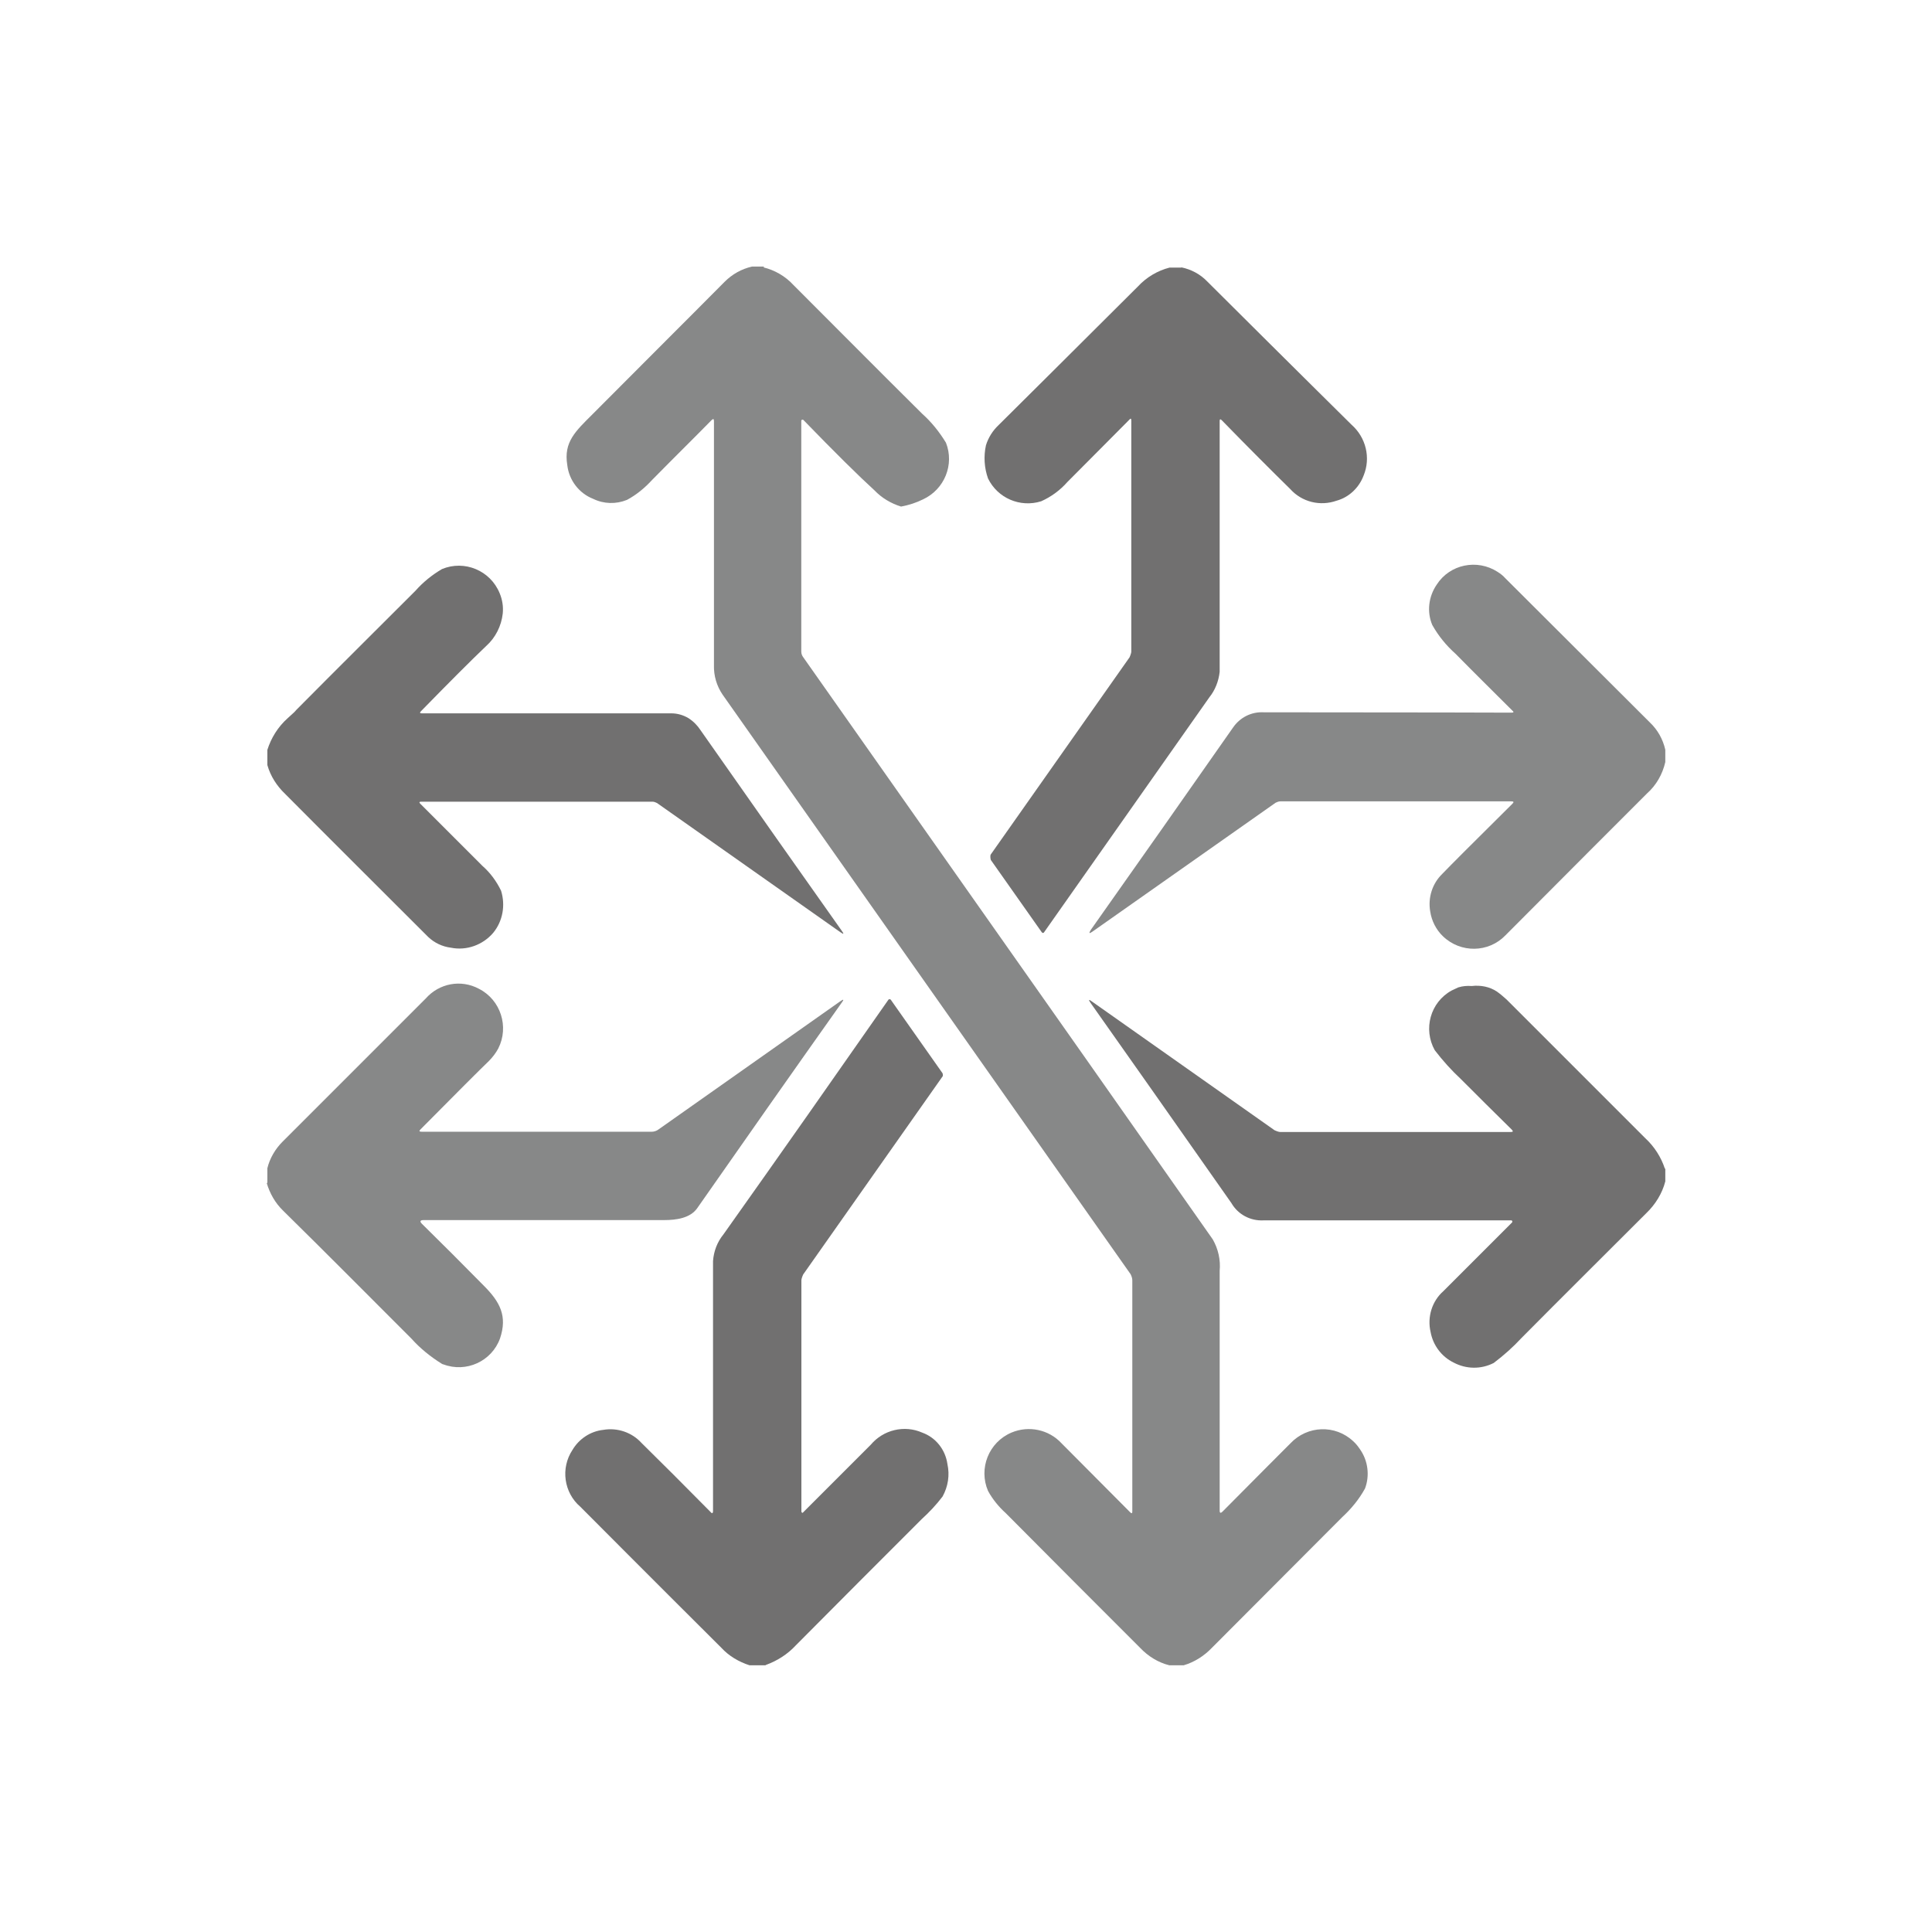
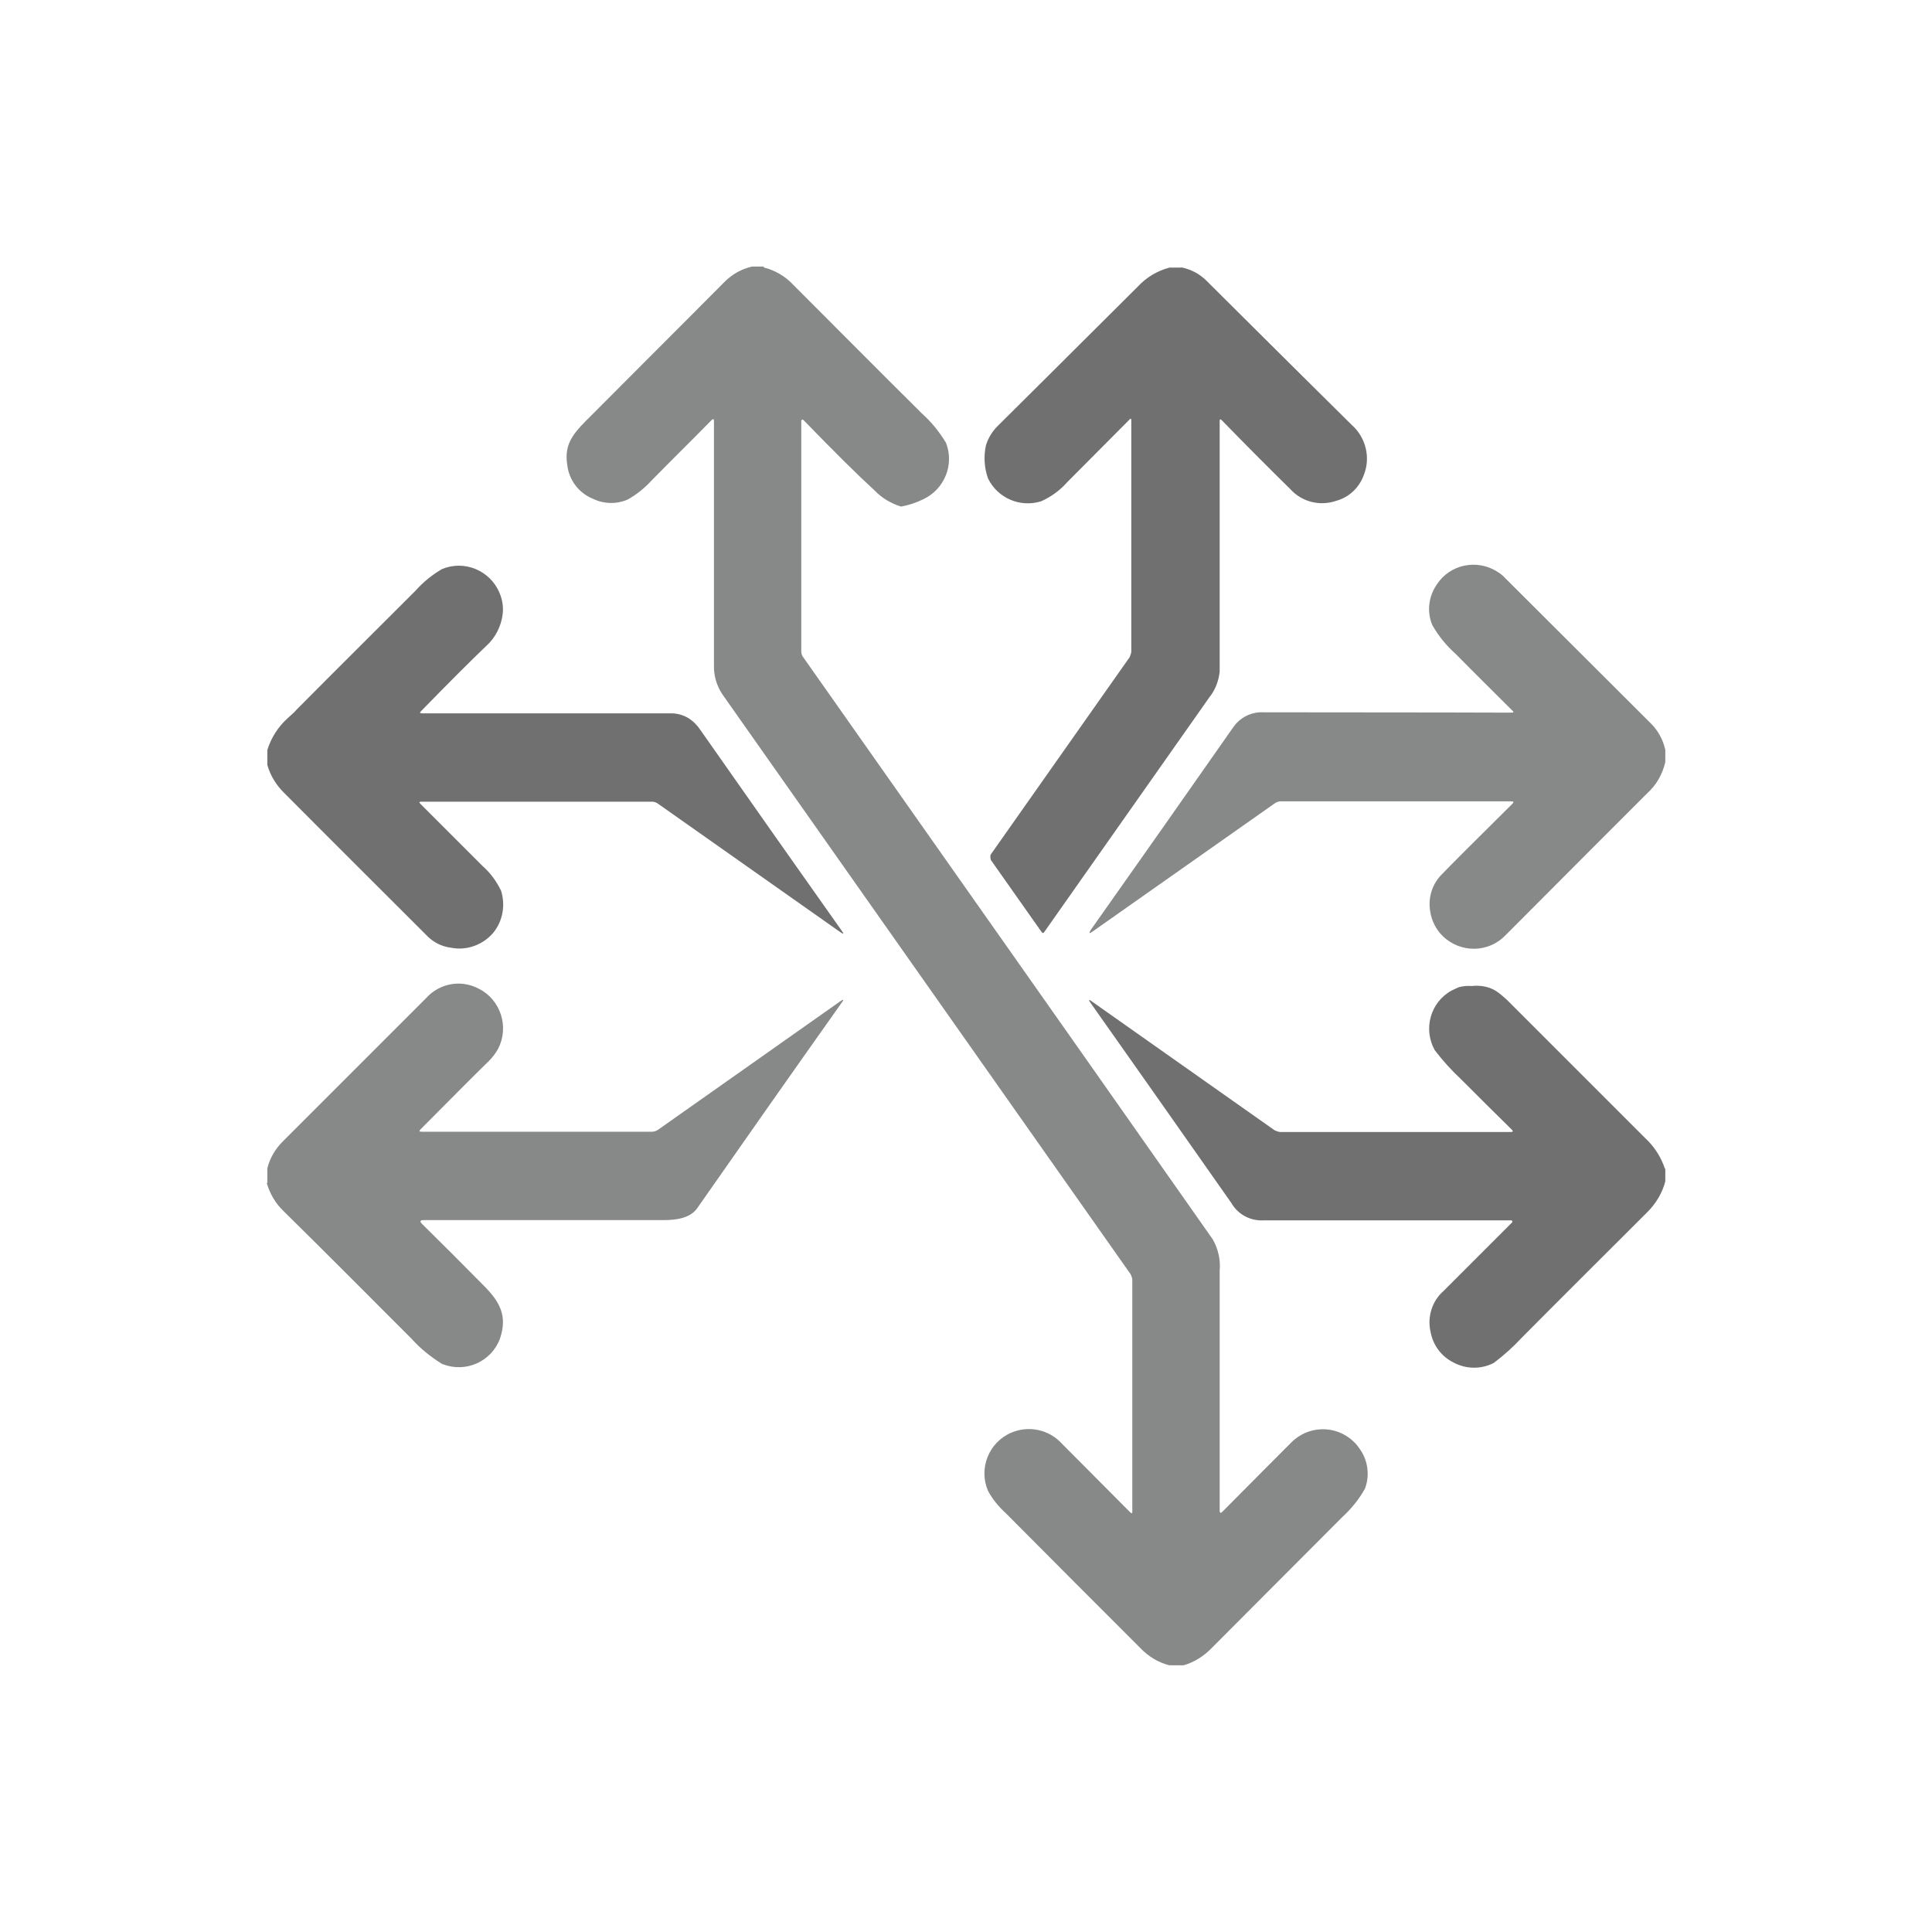
<svg xmlns="http://www.w3.org/2000/svg" id="Camada_1" data-name="Camada 1" viewBox="0 0 500 500">
  <defs>
    <style>
      .cls-1 {
        fill: #878888;
      }

      .cls-2 {
        fill: #717070;
      }
    </style>
  </defs>
-   <path id="Caminho_86" data-name="Caminho 86" class="cls-1" d="M197.56,69.19c2.95.71,5.72,2.32,7.77,4.56,11.08,11.08,22.15,22.24,33.32,33.32,2.41,2.14,4.47,4.73,6.16,7.5,2.23,5.63-.36,12.06-5.9,14.65-1.79.89-3.75,1.52-5.72,1.88-2.59-.8-5-2.23-6.88-4.2-4.11-3.75-10.27-9.83-18.4-18.22-.09-.09-.36-.09-.45,0h0l-.09.18v59.76c0,.54.18,1.07.54,1.52,62.35,88.53,97.64,138.73,105.95,150.61,1.43,2.5,2.05,5.36,1.79,8.13v62.08c0,.63.27.71.71.27,9.92-10.01,15.81-15.9,17.6-17.69,4.38-4.65,11.61-4.91,16.26-.54.71.63,1.25,1.34,1.79,2.14,2.05,2.95,2.5,6.79,1.25,10.09-1.52,2.77-3.57,5.27-5.9,7.41-11.26,11.26-22.51,22.6-33.77,33.86-1.97,2.05-4.47,3.66-7.24,4.47h-3.75c-2.86-.71-5.45-2.32-7.5-4.47-11.61-11.61-23.23-23.23-34.84-34.93-1.79-1.61-3.39-3.57-4.56-5.72-2.5-5.81.18-12.6,6.07-15.1,4.47-1.88,9.65-.8,12.95,2.77,6.16,6.16,12.06,12.15,17.78,17.87.36.36.54.27.54-.18v-59.85c0-.54-.18-1.07-.45-1.61-37.25-52.88-72.45-102.91-105.59-149.99-1.52-2.23-2.32-4.91-2.23-7.68v-63.07c0-.63-.18-.71-.63-.27-4.11,4.2-9.29,9.29-15.36,15.45-1.88,2.05-4.02,3.84-6.52,5.18-2.86,1.16-5.99,1.07-8.75-.27-3.66-1.43-6.25-4.82-6.7-8.75-.98-5.99,2.14-8.75,6.61-13.22,11.35-11.43,22.78-22.78,34.12-34.21,1.97-1.97,4.38-3.31,7.06-3.93h3.22l-.27.18Z" />
+   <path id="Caminho_86" data-name="Caminho 86" class="cls-1" d="M197.56,69.19c2.95.71,5.72,2.32,7.77,4.56,11.08,11.08,22.15,22.24,33.32,33.32,2.41,2.14,4.47,4.73,6.16,7.5,2.23,5.63-.36,12.06-5.9,14.65-1.79.89-3.75,1.52-5.72,1.88-2.59-.8-5-2.23-6.88-4.2-4.11-3.75-10.27-9.83-18.4-18.22-.09-.09-.36-.09-.45,0l-.09.18v59.76c0,.54.18,1.07.54,1.52,62.35,88.53,97.64,138.73,105.95,150.61,1.43,2.5,2.05,5.36,1.79,8.13v62.08c0,.63.27.71.71.27,9.92-10.01,15.81-15.9,17.6-17.69,4.38-4.65,11.61-4.91,16.26-.54.71.63,1.25,1.34,1.79,2.14,2.05,2.95,2.5,6.79,1.25,10.09-1.52,2.77-3.57,5.27-5.9,7.41-11.26,11.26-22.51,22.6-33.77,33.86-1.97,2.05-4.47,3.66-7.24,4.47h-3.75c-2.86-.71-5.45-2.32-7.5-4.47-11.61-11.61-23.23-23.23-34.84-34.93-1.79-1.61-3.39-3.57-4.56-5.72-2.5-5.81.18-12.6,6.07-15.1,4.47-1.88,9.65-.8,12.95,2.77,6.16,6.16,12.06,12.15,17.78,17.87.36.36.54.27.54-.18v-59.85c0-.54-.18-1.07-.45-1.61-37.25-52.88-72.45-102.91-105.59-149.99-1.52-2.23-2.32-4.91-2.23-7.68v-63.07c0-.63-.18-.71-.63-.27-4.11,4.2-9.29,9.29-15.36,15.45-1.88,2.05-4.02,3.84-6.52,5.18-2.86,1.16-5.99,1.07-8.75-.27-3.66-1.43-6.25-4.82-6.7-8.75-.98-5.99,2.14-8.75,6.61-13.22,11.35-11.43,22.78-22.78,34.12-34.21,1.97-1.97,4.38-3.31,7.06-3.93h3.22l-.27.18Z" />
  <path id="Caminho_87" data-name="Caminho 87" class="cls-2" d="M305.74,69.19c2.59.54,4.91,1.79,6.7,3.66,23.67,23.58,36.18,35.91,37.34,37.07,3.75,3.31,5,8.58,3.13,13.13-1.16,3.13-3.75,5.63-6.97,6.52-4.29,1.52-9.02.36-12.06-3.04-4.91-4.82-10.81-10.72-17.69-17.78-.36-.36-.54-.27-.54.18v64.94c-.27,2.41-1.16,4.73-2.68,6.61-15.28,21.71-29.57,42.07-42.79,60.83-.09.18-.36.18-.54,0h0l-13.22-18.76s-.27-.98,0-1.43l35.91-51.01s.45-.98.45-1.52v-59.76c0-.54-.18-.63-.54-.18-3.84,3.84-9.11,9.2-15.99,16.08-1.88,2.14-4.2,3.84-6.79,5-5.45,1.7-11.26-.8-13.76-5.9-.98-2.77-1.16-5.72-.54-8.58.63-2.05,1.79-3.84,3.31-5.27,6.43-6.34,18.4-18.31,36-35.82,2.23-2.41,5.09-4.11,8.22-4.91h3.04v-.09Z" />
  <path id="Caminho_88" data-name="Caminho 88" class="cls-2" d="M69.19,197.92v-3.84c.98-3.13,2.77-5.99,5.27-8.22,1.43-1.25,2.14-1.97,2.14-2.05,10.27-10.36,20.64-20.64,30.91-30.91,1.97-2.23,4.29-4.11,6.88-5.63,5.81-2.41,12.51.36,14.92,6.25.71,1.7.98,3.48.8,5.27-.36,3.22-1.88,6.25-4.29,8.4-3.84,3.66-9.47,9.29-16.88,16.88-.36.36-.27.54.18.54h64.59c1.61,0,3.13.45,4.47,1.25,1.25.8,2.32,1.88,3.13,3.13,14.02,20.01,26.17,37.25,36.54,51.9.63.89.54.98-.36.36l-47.43-33.41s-.71-.36-1.07-.36h-60.03c-.45,0-.54.18-.18.54,5.36,5.36,10.72,10.72,16.08,16.08,2.05,1.79,3.66,4.02,4.82,6.43,1.16,3.75.45,7.86-2.05,10.9-2.68,3.13-6.88,4.65-10.9,3.84-2.23-.27-4.29-1.25-5.9-2.77-12.33-12.33-24.74-24.66-37.07-37.07-2.14-2.05-3.75-4.56-4.56-7.41" />
  <path id="Caminho_89" data-name="Caminho 89" class="cls-1" d="M430.98,194.17v3.04c-.71,3.13-2.32,5.99-4.73,8.13-8.13,8.13-20.28,20.28-36.63,36.71-4.38,4.56-11.61,4.65-16.17.27-1.79-1.7-2.95-4.02-3.31-6.43-.63-3.57.54-7.24,3.13-9.74,1.88-1.97,7.86-7.95,18.13-18.13.45-.45.36-.63-.27-.63h-59.76c-.45,0-.89.18-1.25.36l-47.35,33.32c-.89.63-1.07.54-.45-.45,12.51-17.69,24.74-35.11,36.8-52.35,1.79-2.59,4.73-4.11,7.95-3.93,41.18,0,62.53.09,64.14.09.54,0,.63-.18.18-.54-4.73-4.73-9.65-9.56-14.65-14.65-2.41-2.14-4.47-4.65-6.07-7.5-1.43-3.39-.98-7.33,1.16-10.45,3.39-5.27,10.45-6.7,15.72-3.31.71.45,1.43.98,1.97,1.61l37.52,37.43c1.97,1.88,3.31,4.29,3.93,6.97" />
  <path id="Caminho_90" data-name="Caminho 90" class="cls-1" d="M69.19,306.19v-3.84c.63-2.59,2.05-5,3.93-6.88,16.17-16.17,28.5-28.5,37.07-37.07,3.48-3.93,9.11-5,13.76-2.5,5.63,2.86,7.86,9.83,5,15.45-.63,1.16-1.43,2.23-2.41,3.22-2.41,2.32-8.31,8.22-17.69,17.69-.45.45-.36.63.27.63h59.58c.54,0,1.07-.18,1.52-.45l47.26-33.32c.89-.63.98-.45.36.36-12.6,17.78-25.01,35.46-37.43,53.24-1.79,2.5-5.27,3.04-8.58,3.04h-62.17c-.98,0-1.07.36-.45.98,5.18,5.09,10.54,10.45,15.99,15.99,4.2,4.2,6.16,7.86,4.2,13.67-2.14,5.9-8.75,8.93-14.65,6.7-.18,0-.27-.09-.45-.18-2.86-1.79-5.54-3.93-7.77-6.43-11.08-11.08-22.06-22.15-33.23-33.14-2.05-1.97-3.48-4.47-4.29-7.24" />
  <path id="Caminho_91" data-name="Caminho 91" class="cls-2" d="M430.98,302.35v3.39c-.8,3.13-2.59,5.99-4.91,8.22-10.72,10.72-21.53,21.44-32.25,32.25-2.23,2.41-4.65,4.56-7.24,6.52-3.31,1.7-7.15,1.61-10.36-.09-3.13-1.52-5.36-4.47-5.99-7.95-.89-3.84.36-7.95,3.31-10.54,10.81-10.81,16.7-16.7,17.78-17.78.09-.09.09-.36,0-.45l-.18-.09h-64.14c-3.39.18-6.61-1.52-8.31-4.47-15.72-22.42-27.87-39.66-36.45-51.81-.63-.89-.45-.98.36-.36l47.26,33.32s.98.45,1.43.45h59.67c.63,0,.71-.18.27-.63-4.65-4.56-9.02-8.93-13.13-13.04-2.5-2.32-4.73-4.82-6.79-7.5-3.04-5.45-1.16-12.42,4.38-15.45.54-.27,1.16-.54,1.7-.8,1.16-.36,2.32-.45,3.48-.36,2.32-.27,4.65.18,6.52,1.43.89.63,1.7,1.34,2.5,2.05,11.97,11.97,23.94,23.94,35.91,35.91,2.32,2.14,4.11,4.91,5.09,7.95" />
-   <path id="Caminho_92" data-name="Caminho 92" class="cls-2" d="M198.1,430.98h-4.11c-2.77-.89-5.36-2.41-7.33-4.56-20.19-20.1-32.25-32.25-36.45-36.45-4.29-3.66-5.18-10.01-2.05-14.74,1.7-2.86,4.65-4.82,7.95-5.18,3.66-.63,7.41.63,9.92,3.39,5.18,5.09,11.08,10.99,17.87,17.87.36.45.63.36.63-.27v-64.68c.18-2.5,1.07-4.91,2.68-6.88,15.28-21.53,29.48-41.81,42.7-60.74.09-.18.36-.18.54-.09l.09.09,13.4,19.03s.18.63,0,.8l-36.09,51.28s-.45.98-.45,1.52v59.85s.18.54.45.18c7.33-7.33,13.13-13.13,17.51-17.51,3.22-3.84,8.67-5.18,13.31-3.13,3.48,1.25,5.99,4.38,6.52,8.13.63,2.86.18,5.81-1.25,8.4-1.61,2.14-3.48,4.11-5.45,5.9-10.9,10.9-21.71,21.71-32.52,32.61-2.14,2.32-4.82,4.02-7.77,5.09" />
</svg>